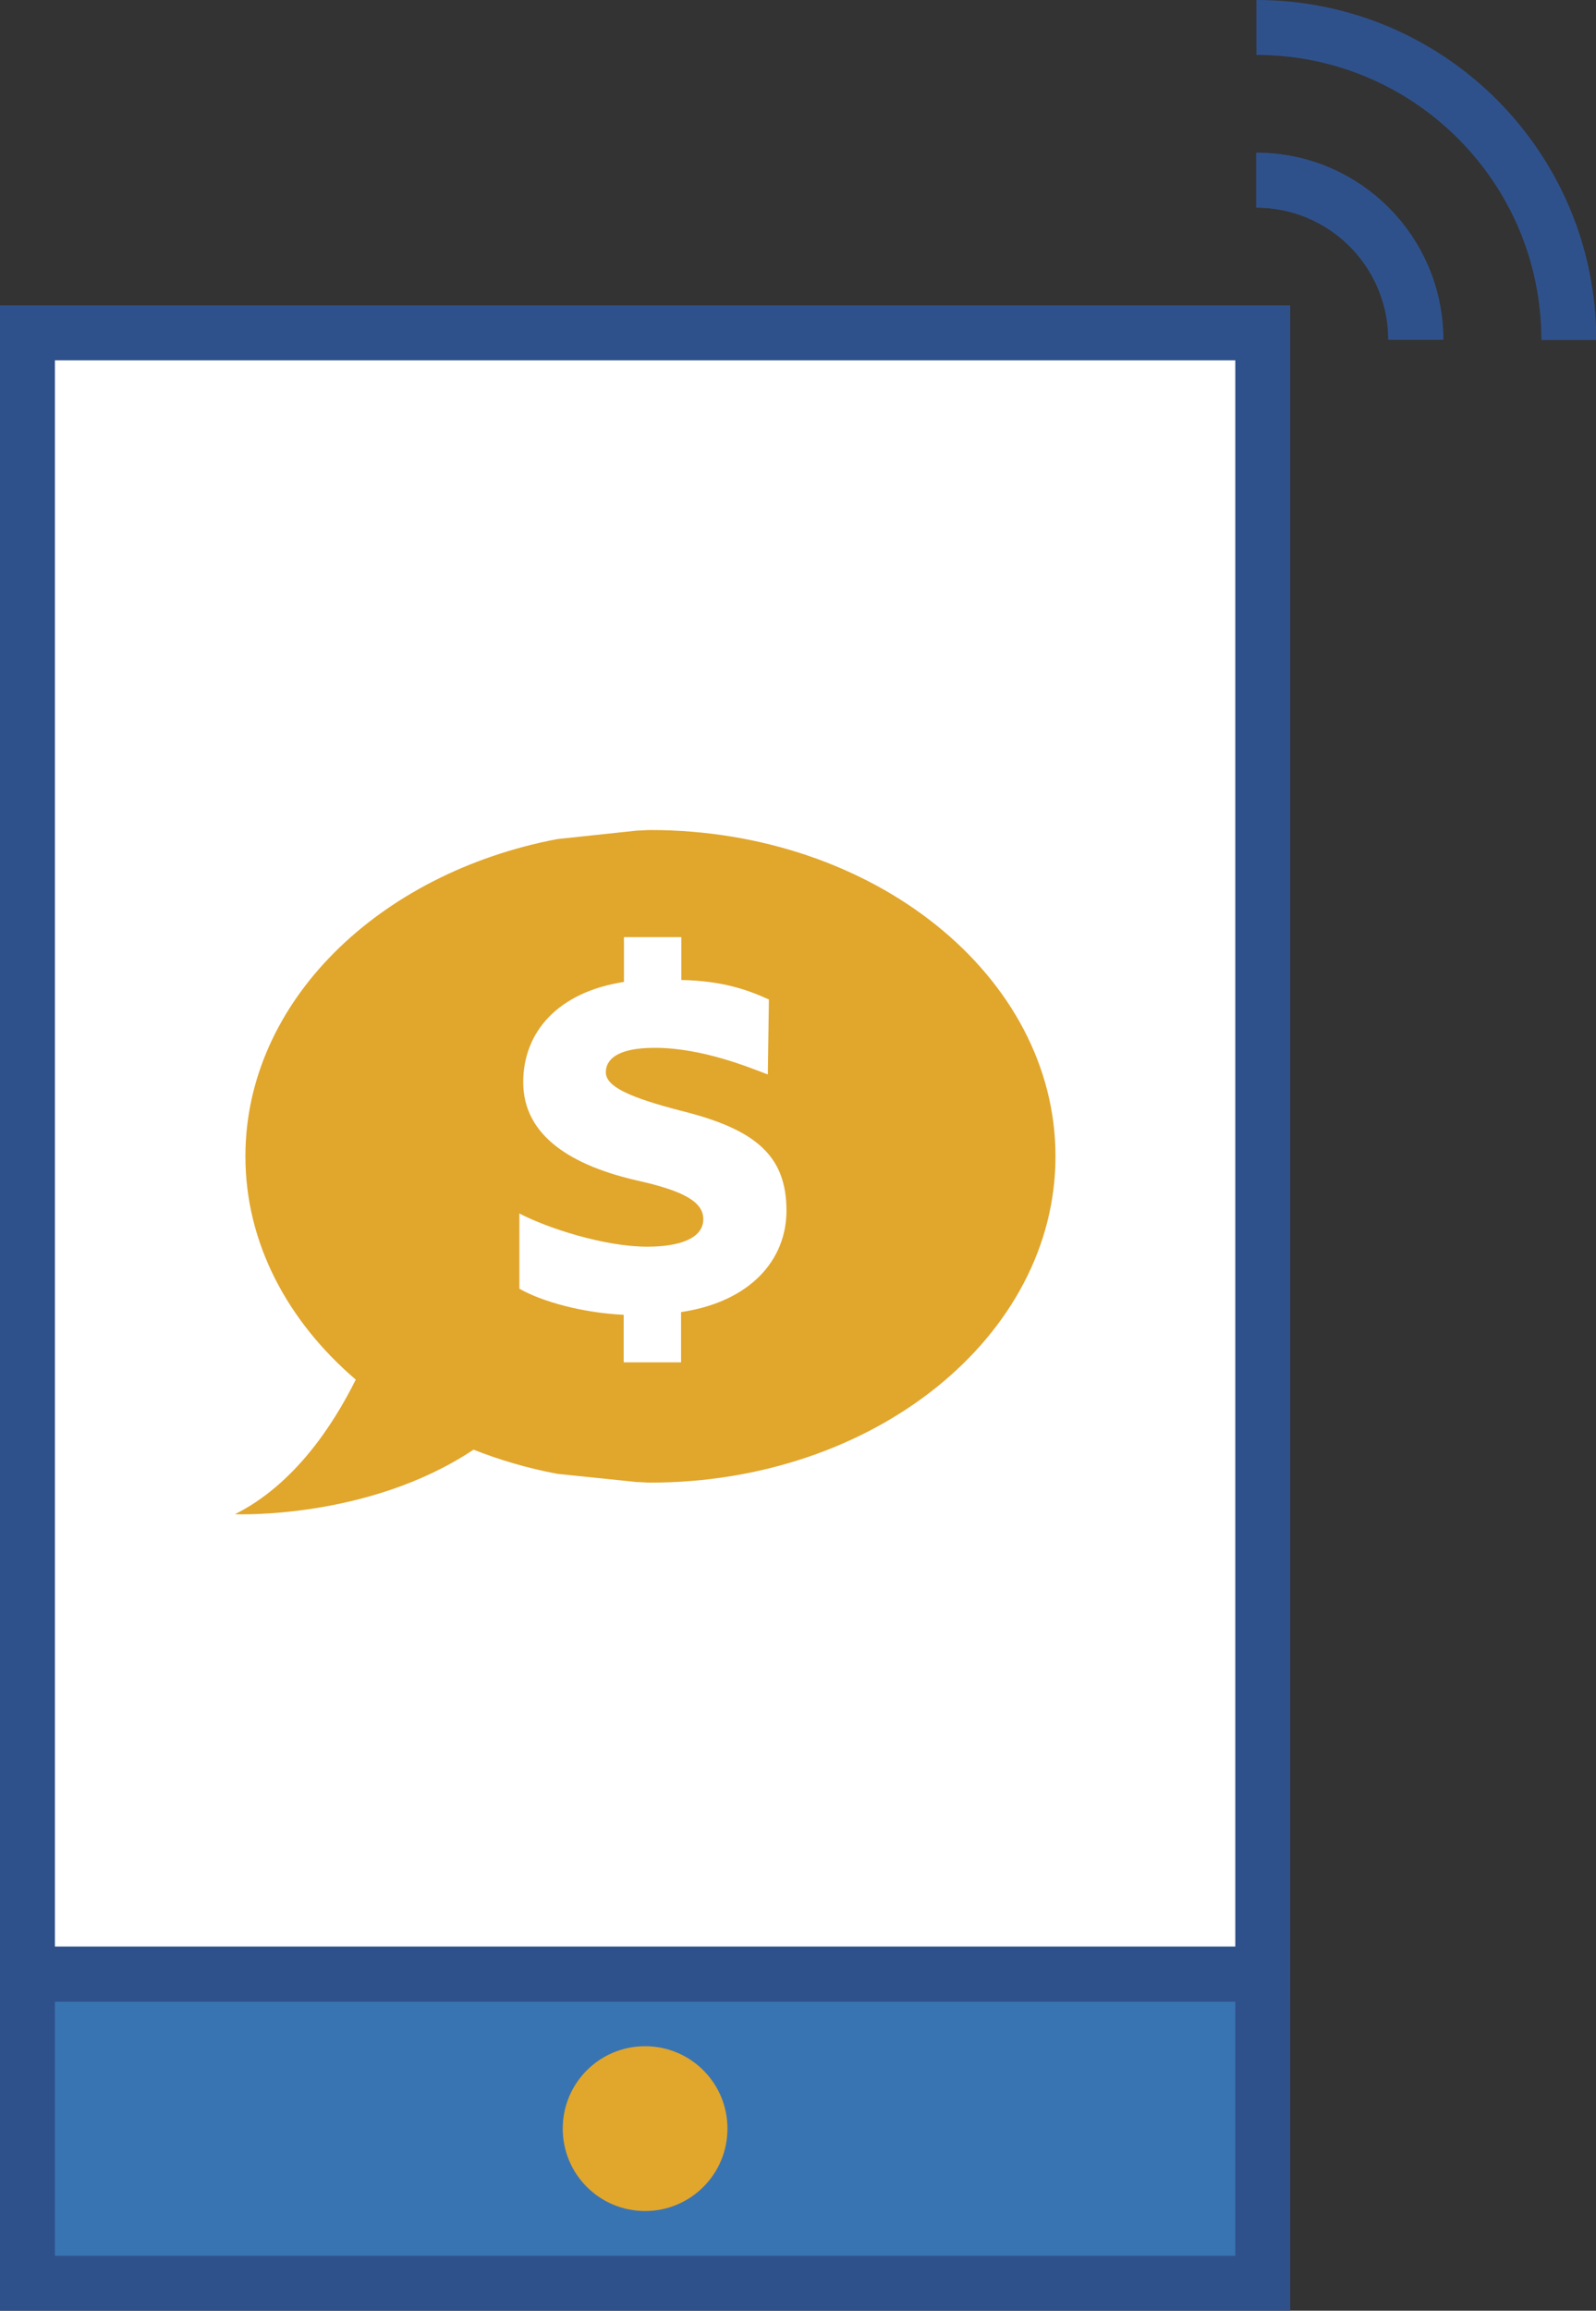
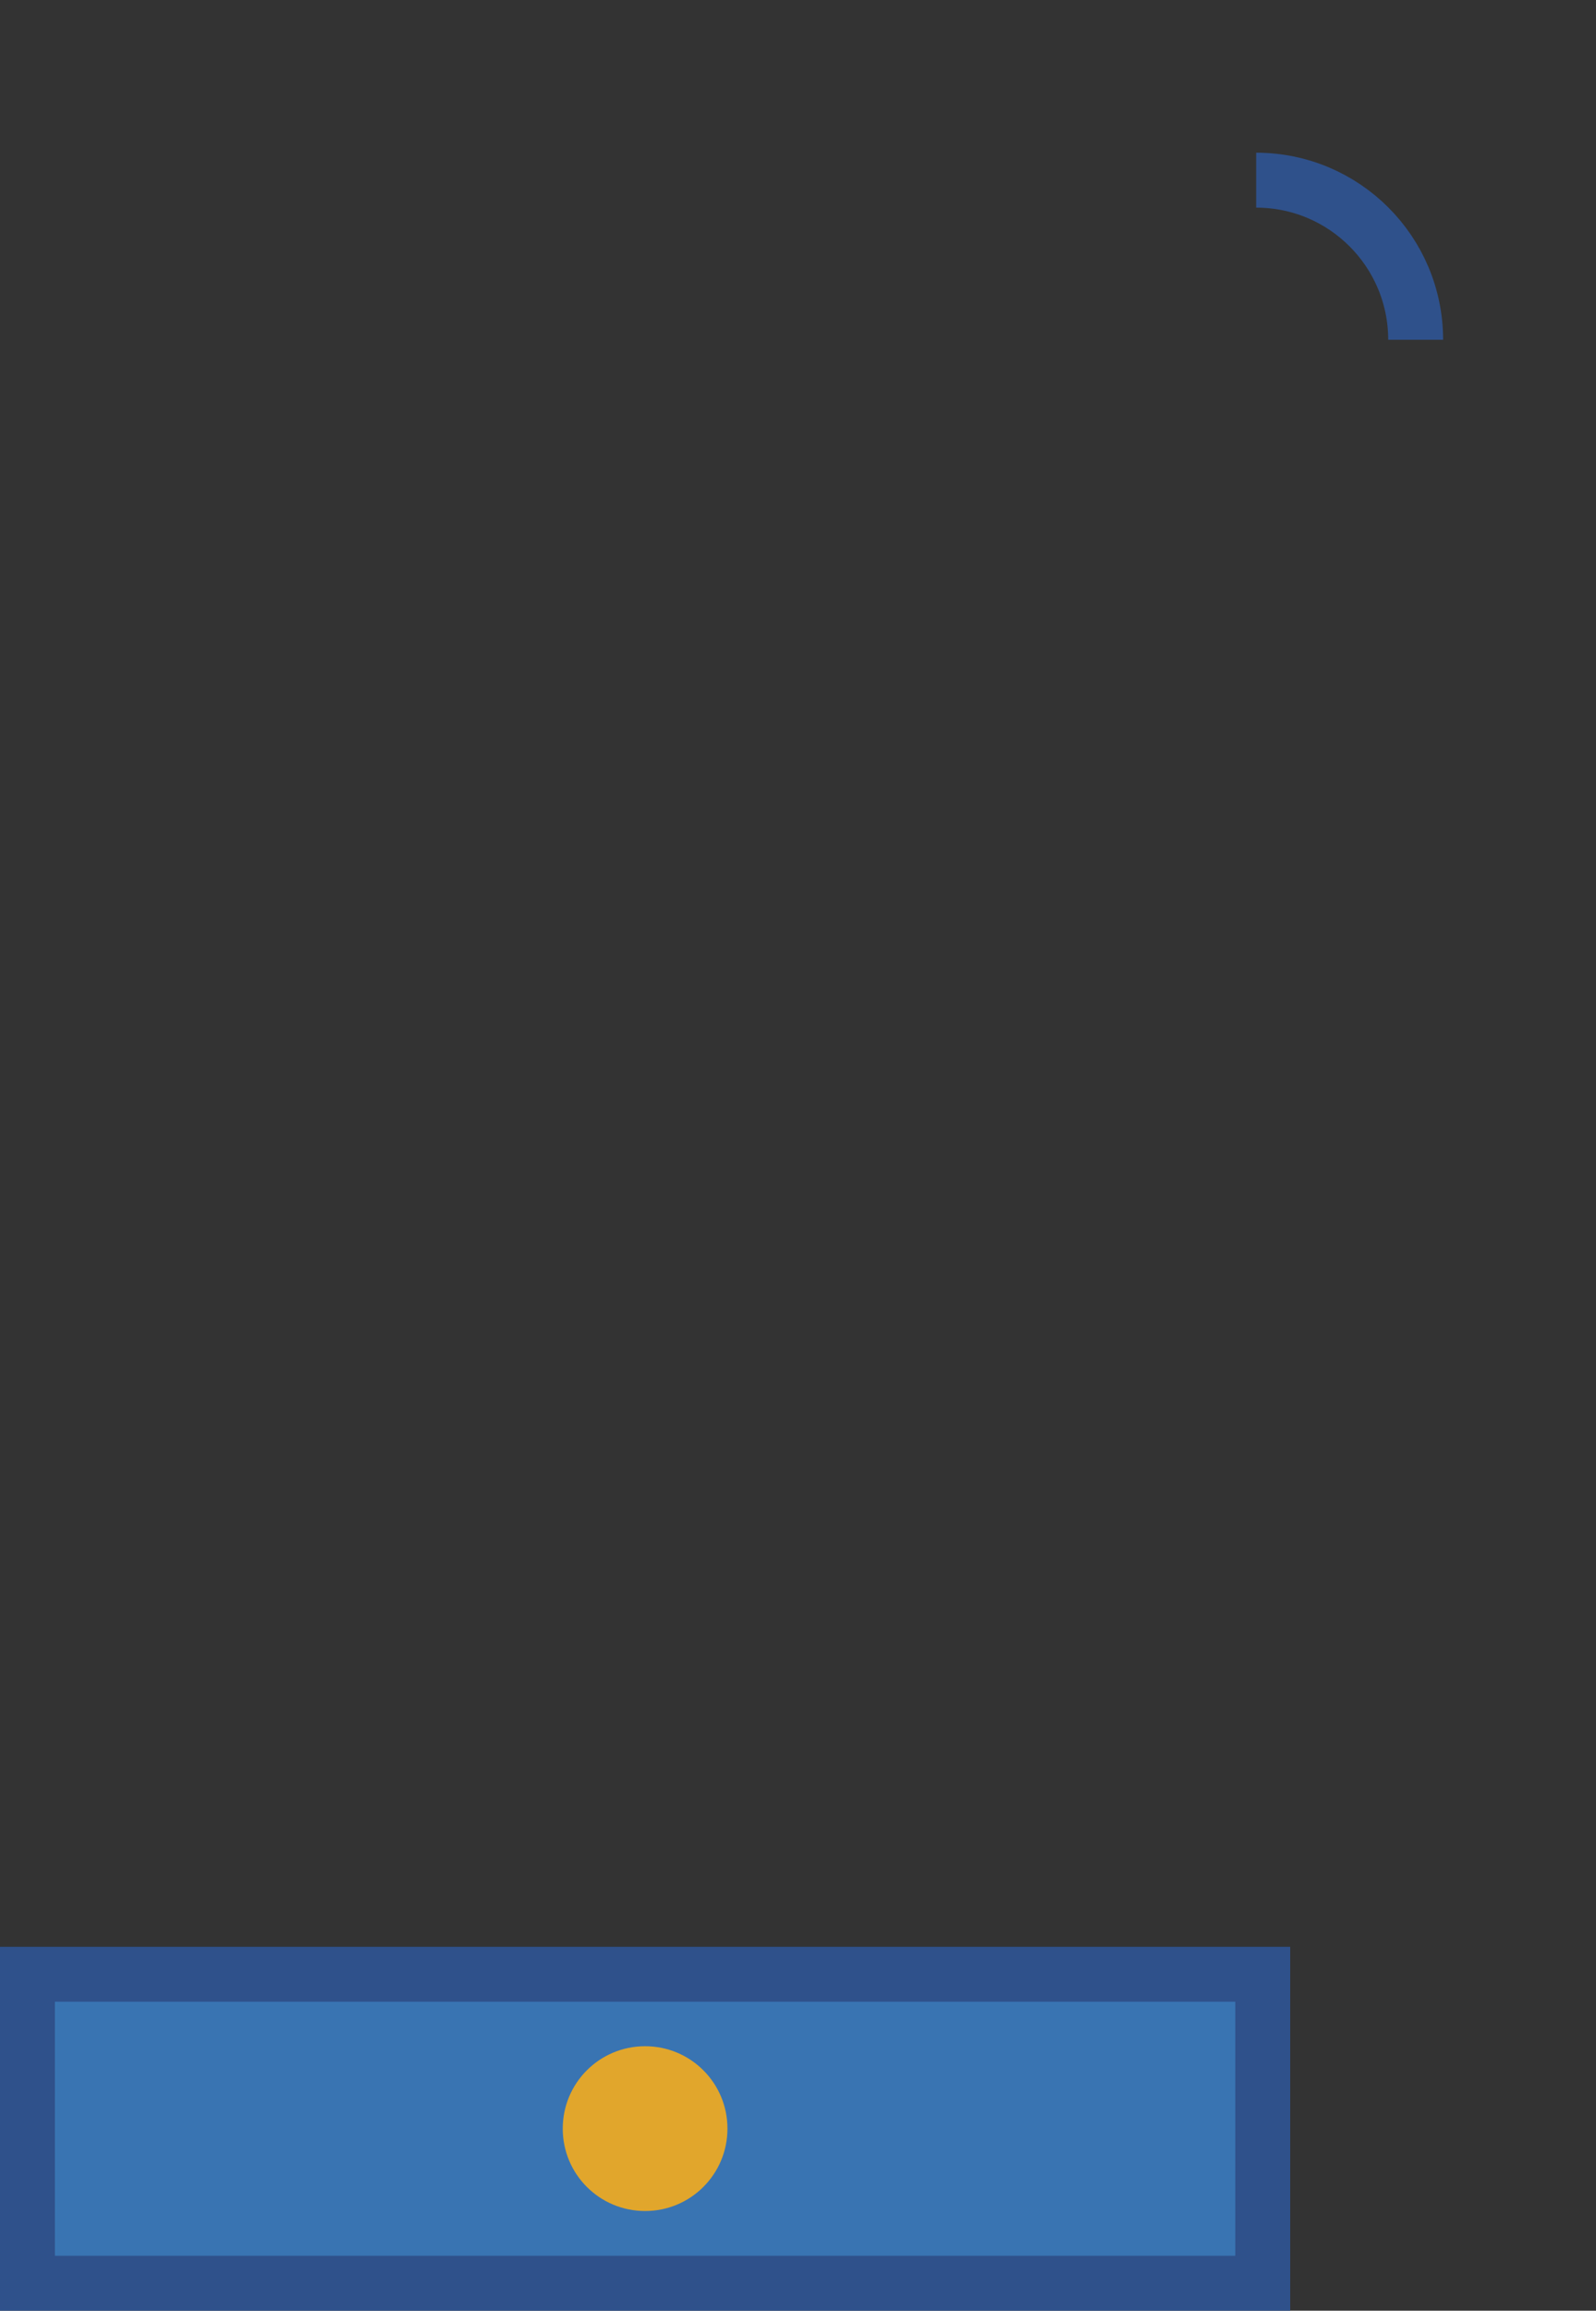
<svg xmlns="http://www.w3.org/2000/svg" id="_レイヤー_2" viewBox="0 0 58.14 84.13">
  <rect x="0" y="0" width="58.14" height="84.13" fill="#333333" stroke="none" />
  <defs>
    <style>.cls-1{fill:#e1a62c}.cls-3{stroke:#2f518b;stroke-miterlimit:10;stroke-width:2px;fill:none}</style>
  </defs>
  <g id="_レイヤー_4">
    <path style="fill:#3974b2;stroke-linecap:round;stroke:#2f518b;stroke-miterlimit:10;stroke-width:2px" d="M1 71.88h45v11.25H1z" />
    <path class="cls-1" d="M23.5 80.5c-1.66 0-3-1.34-3-3s1.34-3 3-3 3 1.34 3 3-1.34 3-3 3Z" />
-     <path style="stroke-linecap:round;stroke:#2f518b;stroke-miterlimit:10;stroke-width:2px;fill:#fff" d="M1 12.12h45v59.75H1z" />
-     <path class="cls-1" d="M23.21 53.96c.16 0 .32.02.48.02 8.15 0 14.76-5.32 14.76-11.88s-6.61-11.88-14.76-11.88c-.16 0-.32.02-.48.02l-2.91.31C13.79 31.79 8.94 36.48 8.94 42.1c0 3.15 1.53 6 4.02 8.13-.84 1.69-2.26 3.83-4.4 4.9 0 0 4.85.21 8.69-2.35.96.38 1.99.68 3.05.88l2.91.3Zm1.6-6.2v1.84h-2.09v-1.73c-1.5-.07-2.98-.48-3.8-.95v-2.74c1.01.53 3.09 1.21 4.66 1.21 1.17 0 2.04-.3 2.04-1 0-.62-.68-1.02-2.37-1.4-2.39-.54-4.19-1.61-4.19-3.59 0-1.83 1.27-3.28 3.67-3.65v-1.63h2.09v1.56c1.48.03 2.4.35 3.19.71l-.04 2.73c-.57-.21-2.34-.97-4.12-.97-1.42 0-1.78.46-1.78.89 0 .53.89.92 2.73 1.4 2.76.68 3.85 1.66 3.85 3.64 0 1.78-1.3 3.31-3.83 3.69Z" />
    <path class="cls-3" d="M45.76 6.56c3.21 0 5.81 2.6 5.81 5.81" />
-     <path class="cls-3" d="M45.77 6.56c3.21 0 5.81 2.6 5.81 5.81M45.77 1c6.28 0 11.38 5.09 11.38 11.38" />
  </g>
</svg>